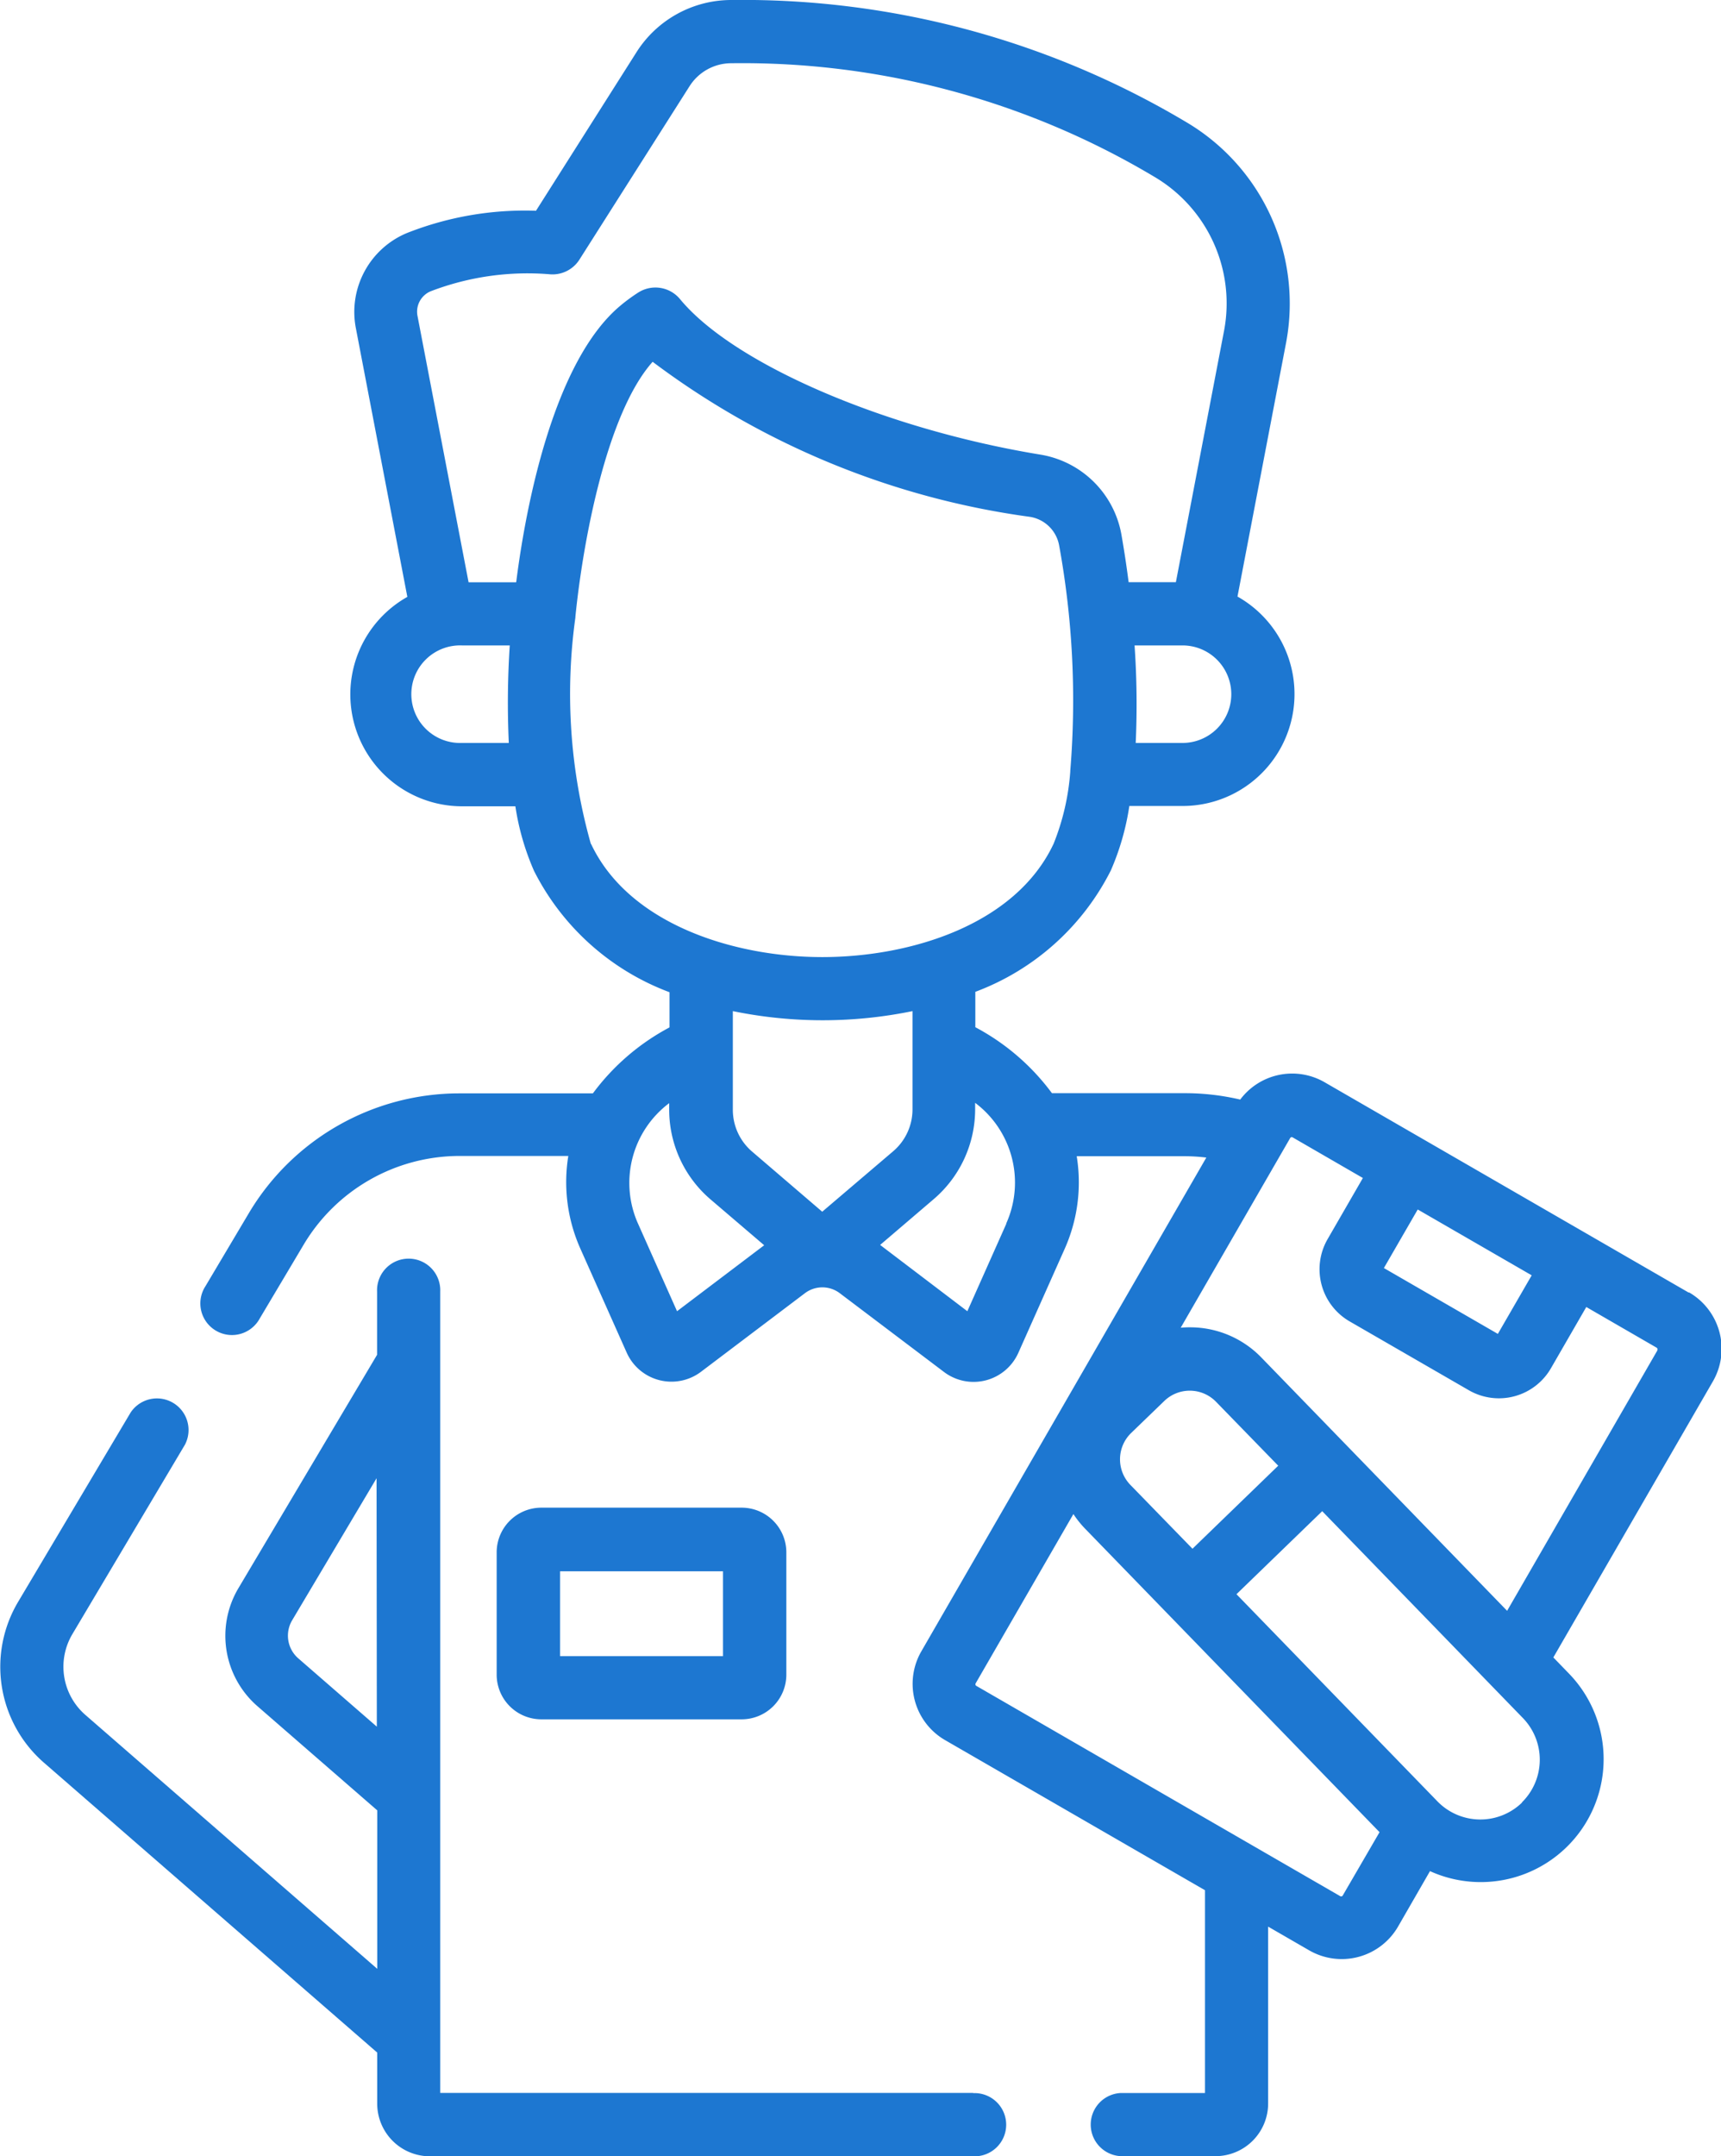
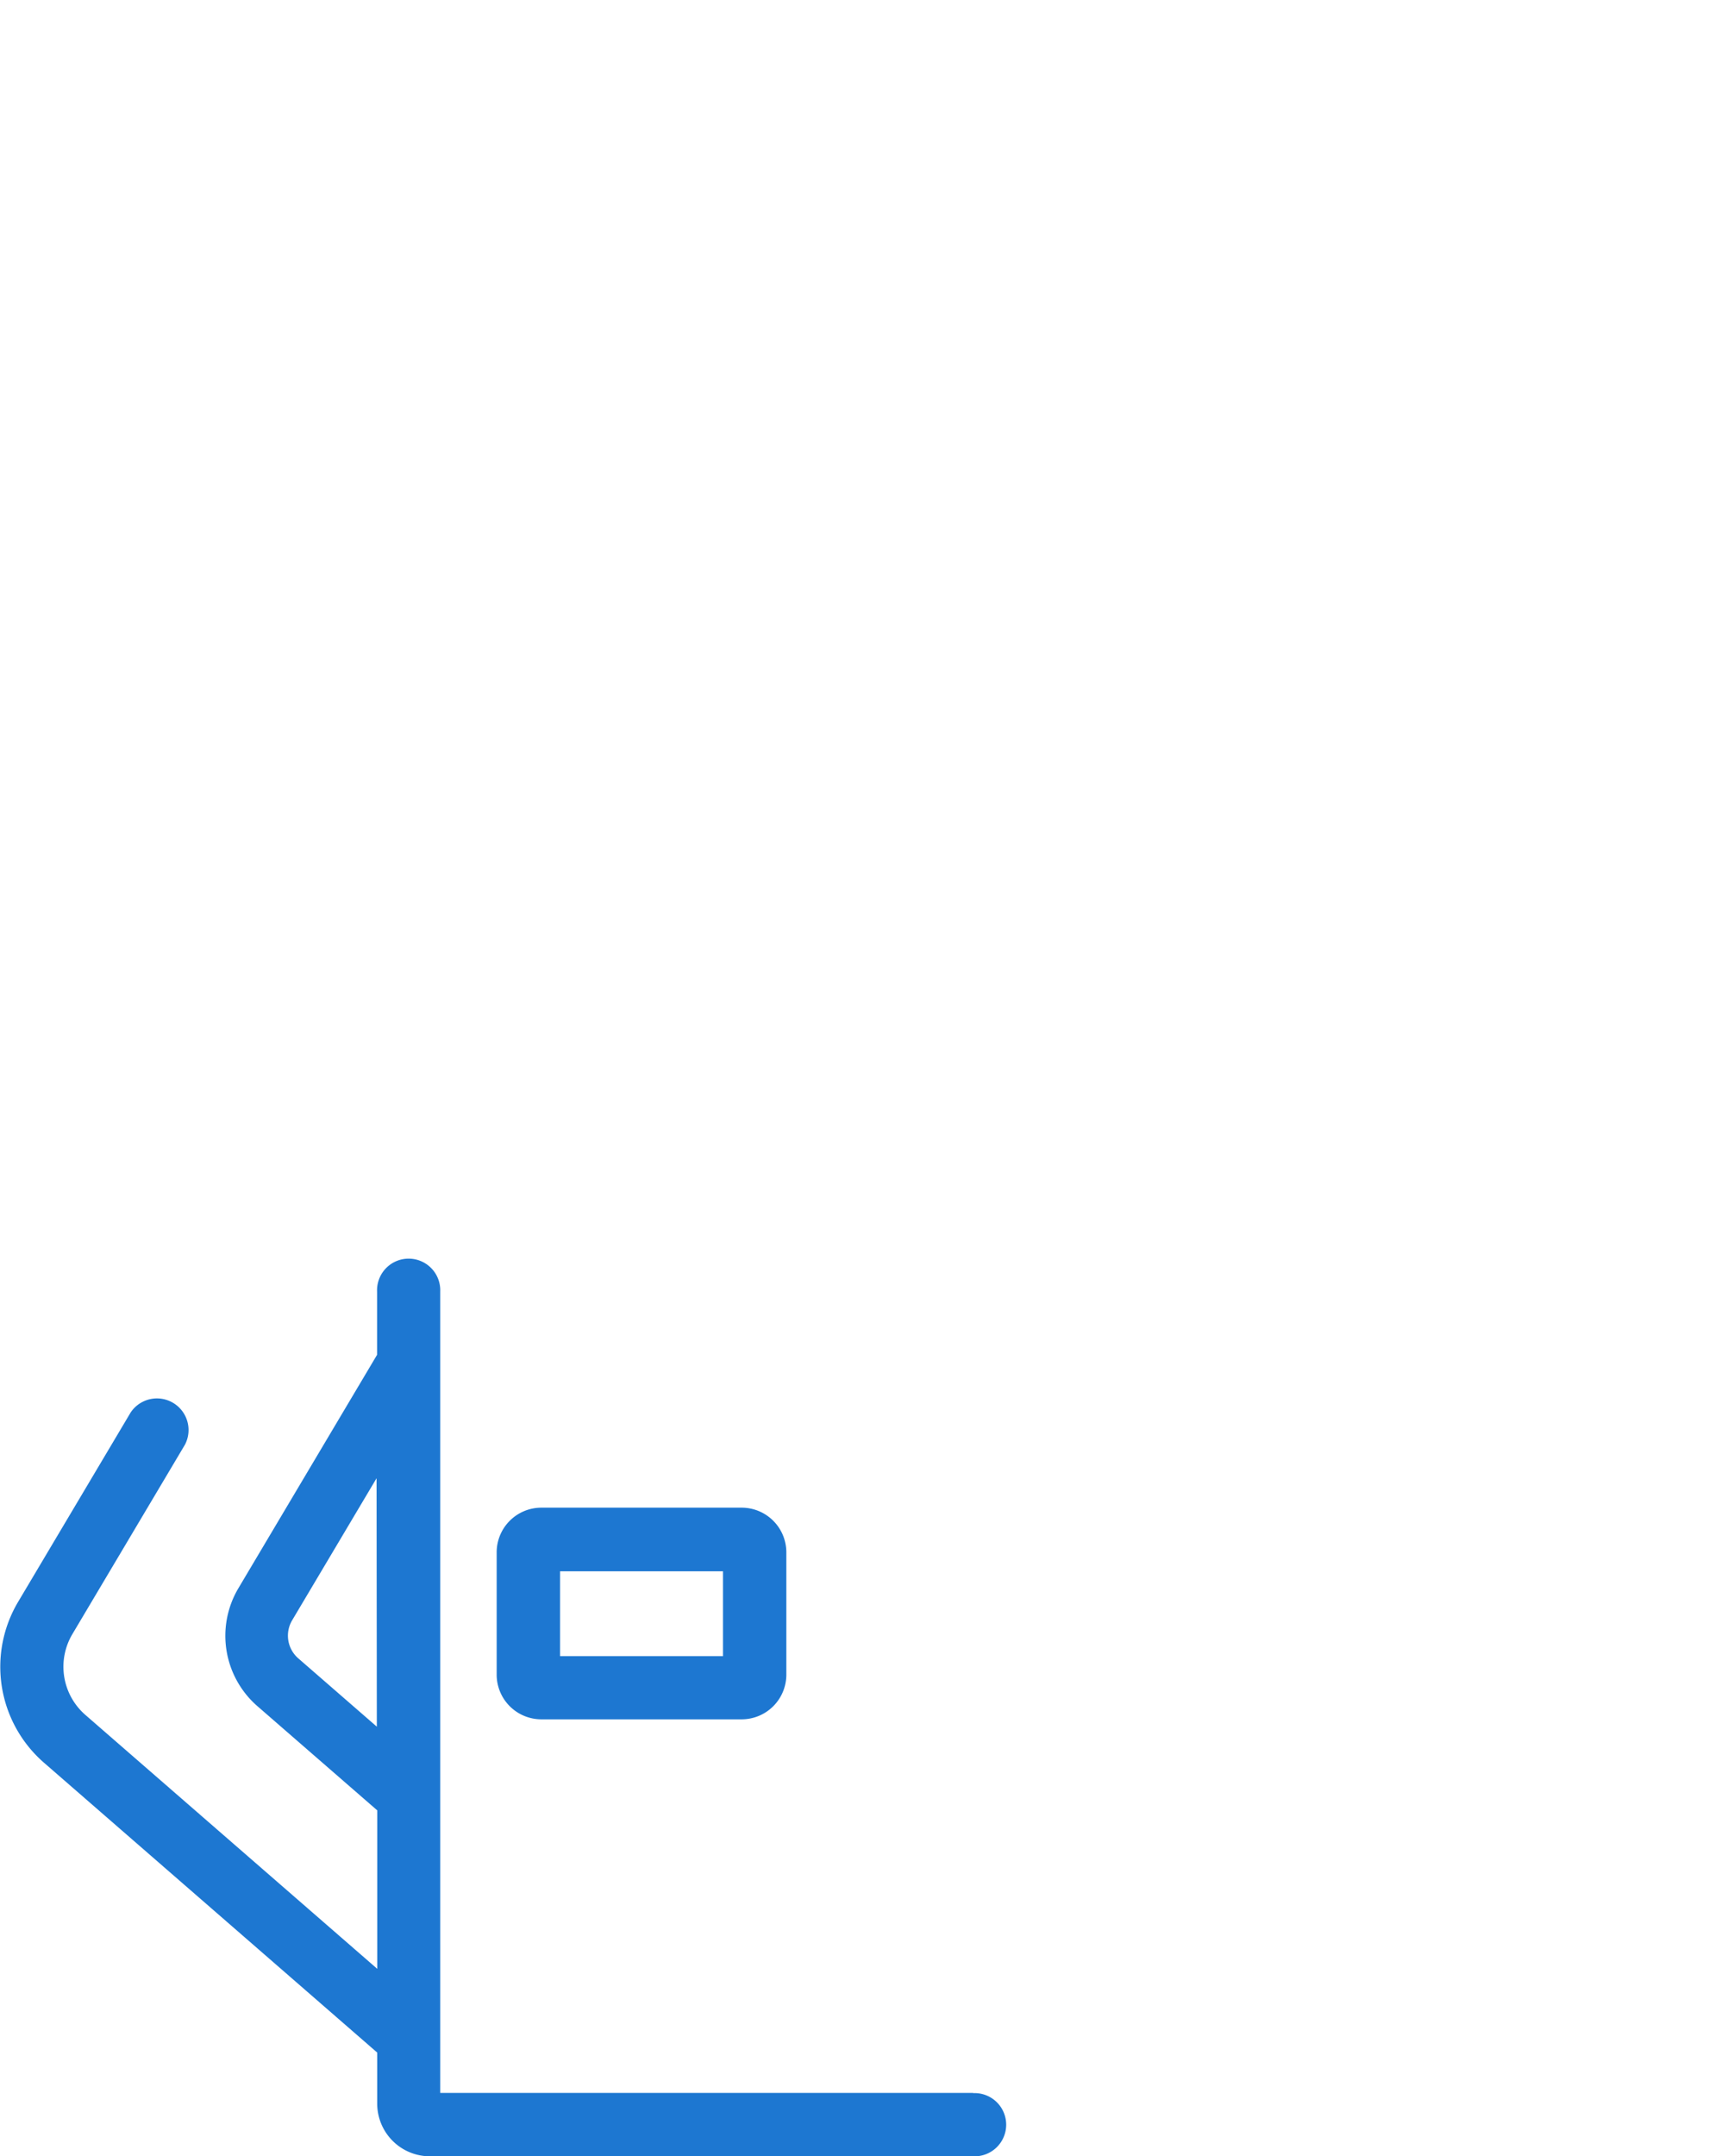
<svg xmlns="http://www.w3.org/2000/svg" id="instructor" width="26.955" height="33.76" viewBox="0 0 26.955 33.76">
  <path id="Path_17266" data-name="Path 17266" d="M66.84,312.259H58.493V299.713a.495.495,0,1,0-.989,0v.988l-2.172,3.655a1.46,1.46,0,0,0,.3,1.849l1.875,1.63v2.481l-4.573-3.977a1,1,0,0,1-.2-1.268l1.76-2.961a.495.495,0,0,0-.85-.505l-1.76,2.961a1.99,1.99,0,0,0,.4,2.52l5.222,4.541v.8a.825.825,0,0,0,.824.824H66.84a.495.495,0,1,0,0-.989ZM57.5,306.524l-1.226-1.066a.471.471,0,0,1-.1-.6l1.322-2.224Z" transform="translate(-51.598 -279.488)" fill="#1d77d1" />
-   <path id="Path_17267" data-name="Path 17267" d="M122.662,20.238l-5.7-3.292a1.016,1.016,0,0,0-1.322.271,3.8,3.8,0,0,0-.874-.1h-2.075a3.577,3.577,0,0,0-1.2-1.033V15.53a3.908,3.908,0,0,0,2.122-1.9,3.989,3.989,0,0,0,.29-1.01h.835a1.752,1.752,0,0,0,.859-3.279l.763-3.984a3.3,3.3,0,0,0-1.524-3.42A13.571,13.571,0,0,0,107.673,0a1.759,1.759,0,0,0-1.492.822L104.61,3.3a5.032,5.032,0,0,0-2.022.349,1.338,1.338,0,0,0-.8,1.486l.807,4.211a1.752,1.752,0,0,0,.859,3.279h.833a3.982,3.982,0,0,0,.292,1.011,3.909,3.909,0,0,0,2.122,1.9v.551a3.578,3.578,0,0,0-1.2,1.033h-2.1a3.837,3.837,0,0,0-3.284,1.868l-.684,1.151a.495.495,0,1,0,.85.506l.685-1.151A2.844,2.844,0,0,1,103.4,18.1h1.716a2.557,2.557,0,0,0,.191,1.456l.723,1.622a.768.768,0,0,0,1.166.3l1.627-1.23a.453.453,0,0,1,.544,0L111,21.482a.768.768,0,0,0,1.165-.3l.723-1.622a2.557,2.557,0,0,0,.191-1.456h1.689a2.824,2.824,0,0,1,.341.021l-4.464,7.732a1.018,1.018,0,0,0,.373,1.39l4.07,2.35v3.175h-1.317a.495.495,0,0,0,0,.989h1.482a.825.825,0,0,0,.824-.824V30.167l.644.372a1.019,1.019,0,0,0,1.391-.373l.5-.868a1.925,1.925,0,0,0,2.178-3.092l-.246-.254,2.5-4.324a1.02,1.02,0,0,0-.373-1.391ZM115.5,10.869a.764.764,0,0,1-.764.764h-.733a13.371,13.371,0,0,0-.018-1.527h.751A.764.764,0,0,1,115.5,10.869Zm-11.319.764h-.732a.764.764,0,1,1,0-1.527h.75A13.744,13.744,0,0,0,104.184,11.632Zm.113-2.516h-.74l-.8-4.171a.346.346,0,0,1,.206-.385,4.238,4.238,0,0,1,1.883-.265.5.5,0,0,0,.446-.229l1.724-2.714a.775.775,0,0,1,.657-.363,12.594,12.594,0,0,1,6.651,1.794,2.3,2.3,0,0,1,1.067,2.388l-.756,3.944h-.74c-.032-.251-.07-.5-.113-.746a1.543,1.543,0,0,0-1.271-1.252c-2.437-.4-4.811-1.422-5.646-2.439a.5.5,0,0,0-.648-.1,2.73,2.73,0,0,0-.294.217C104.914,5.649,104.465,7.809,104.3,9.116Zm1.176,4.1a8.651,8.651,0,0,1-.243-3.548V9.658c.115-1.152.484-3.179,1.21-3.993a12.676,12.676,0,0,0,5.911,2.428.553.553,0,0,1,.456.449,13.508,13.508,0,0,1,.174,3.527v.013a3.74,3.74,0,0,1-.261,1.129c-.593,1.264-2.232,1.775-3.623,1.775s-3.034-.52-3.623-1.775Zm1.349,7.314-.61-1.369a1.562,1.562,0,0,1,.487-1.889v.1a1.848,1.848,0,0,0,.65,1.409l.838.716Zm2.274-1.558-1.1-.943a.861.861,0,0,1-.3-.657V15.832a6.986,6.986,0,0,0,2.814,0v1.535a.862.862,0,0,1-.3.657Zm2.883.189-.61,1.369L110,19.493l.838-.716a1.85,1.85,0,0,0,.65-1.409v-.1a1.562,1.562,0,0,1,.487,1.889Zm6.444-.224,1.785,1.031-.53.917-1.785-1.031Zm-4.489,3.5.518-.5a.574.574,0,0,1,.813.012l.973,1-1.343,1.3-.973-1a.575.575,0,0,1,.012-.812Zm3.315,7.241a.029.029,0,0,1-.04.011l-5.7-3.293a.029.029,0,0,1-.01-.039l1.531-2.651a1.579,1.579,0,0,0,.186.232l4.609,4.749Zm2.806-1.453a.937.937,0,0,1-1.323-.02l-3.148-3.244,1.343-1.3,3.148,3.244A.937.937,0,0,1,120.055,28.218Zm2.123-7.084-2.355,4.08-3.847-3.964a1.553,1.553,0,0,0-1.1-.475,1.6,1.6,0,0,0-.165.006l1.714-2.969a.028.028,0,0,1,.039-.011l1.1.636-.553.958a.943.943,0,0,0,.345,1.287l1.867,1.078a.941.941,0,0,0,1.287-.345l.553-.958,1.1.636a.029.029,0,0,1,.011.04Z" transform="translate(-96.215 0)" fill="#1d77d1" />
  <path id="Path_17268" data-name="Path 17268" d="M173.473,361.434a.7.7,0,0,0,.7-.7v-1.914a.7.7,0,0,0-.7-.7h-3.137a.7.7,0,0,0-.7.7v1.914a.7.7,0,0,0,.7.7Zm-2.844-2.318h2.552v1.329h-2.552Z" transform="translate(-161.857 -334.513)" fill="#1d77d1" />
</svg>